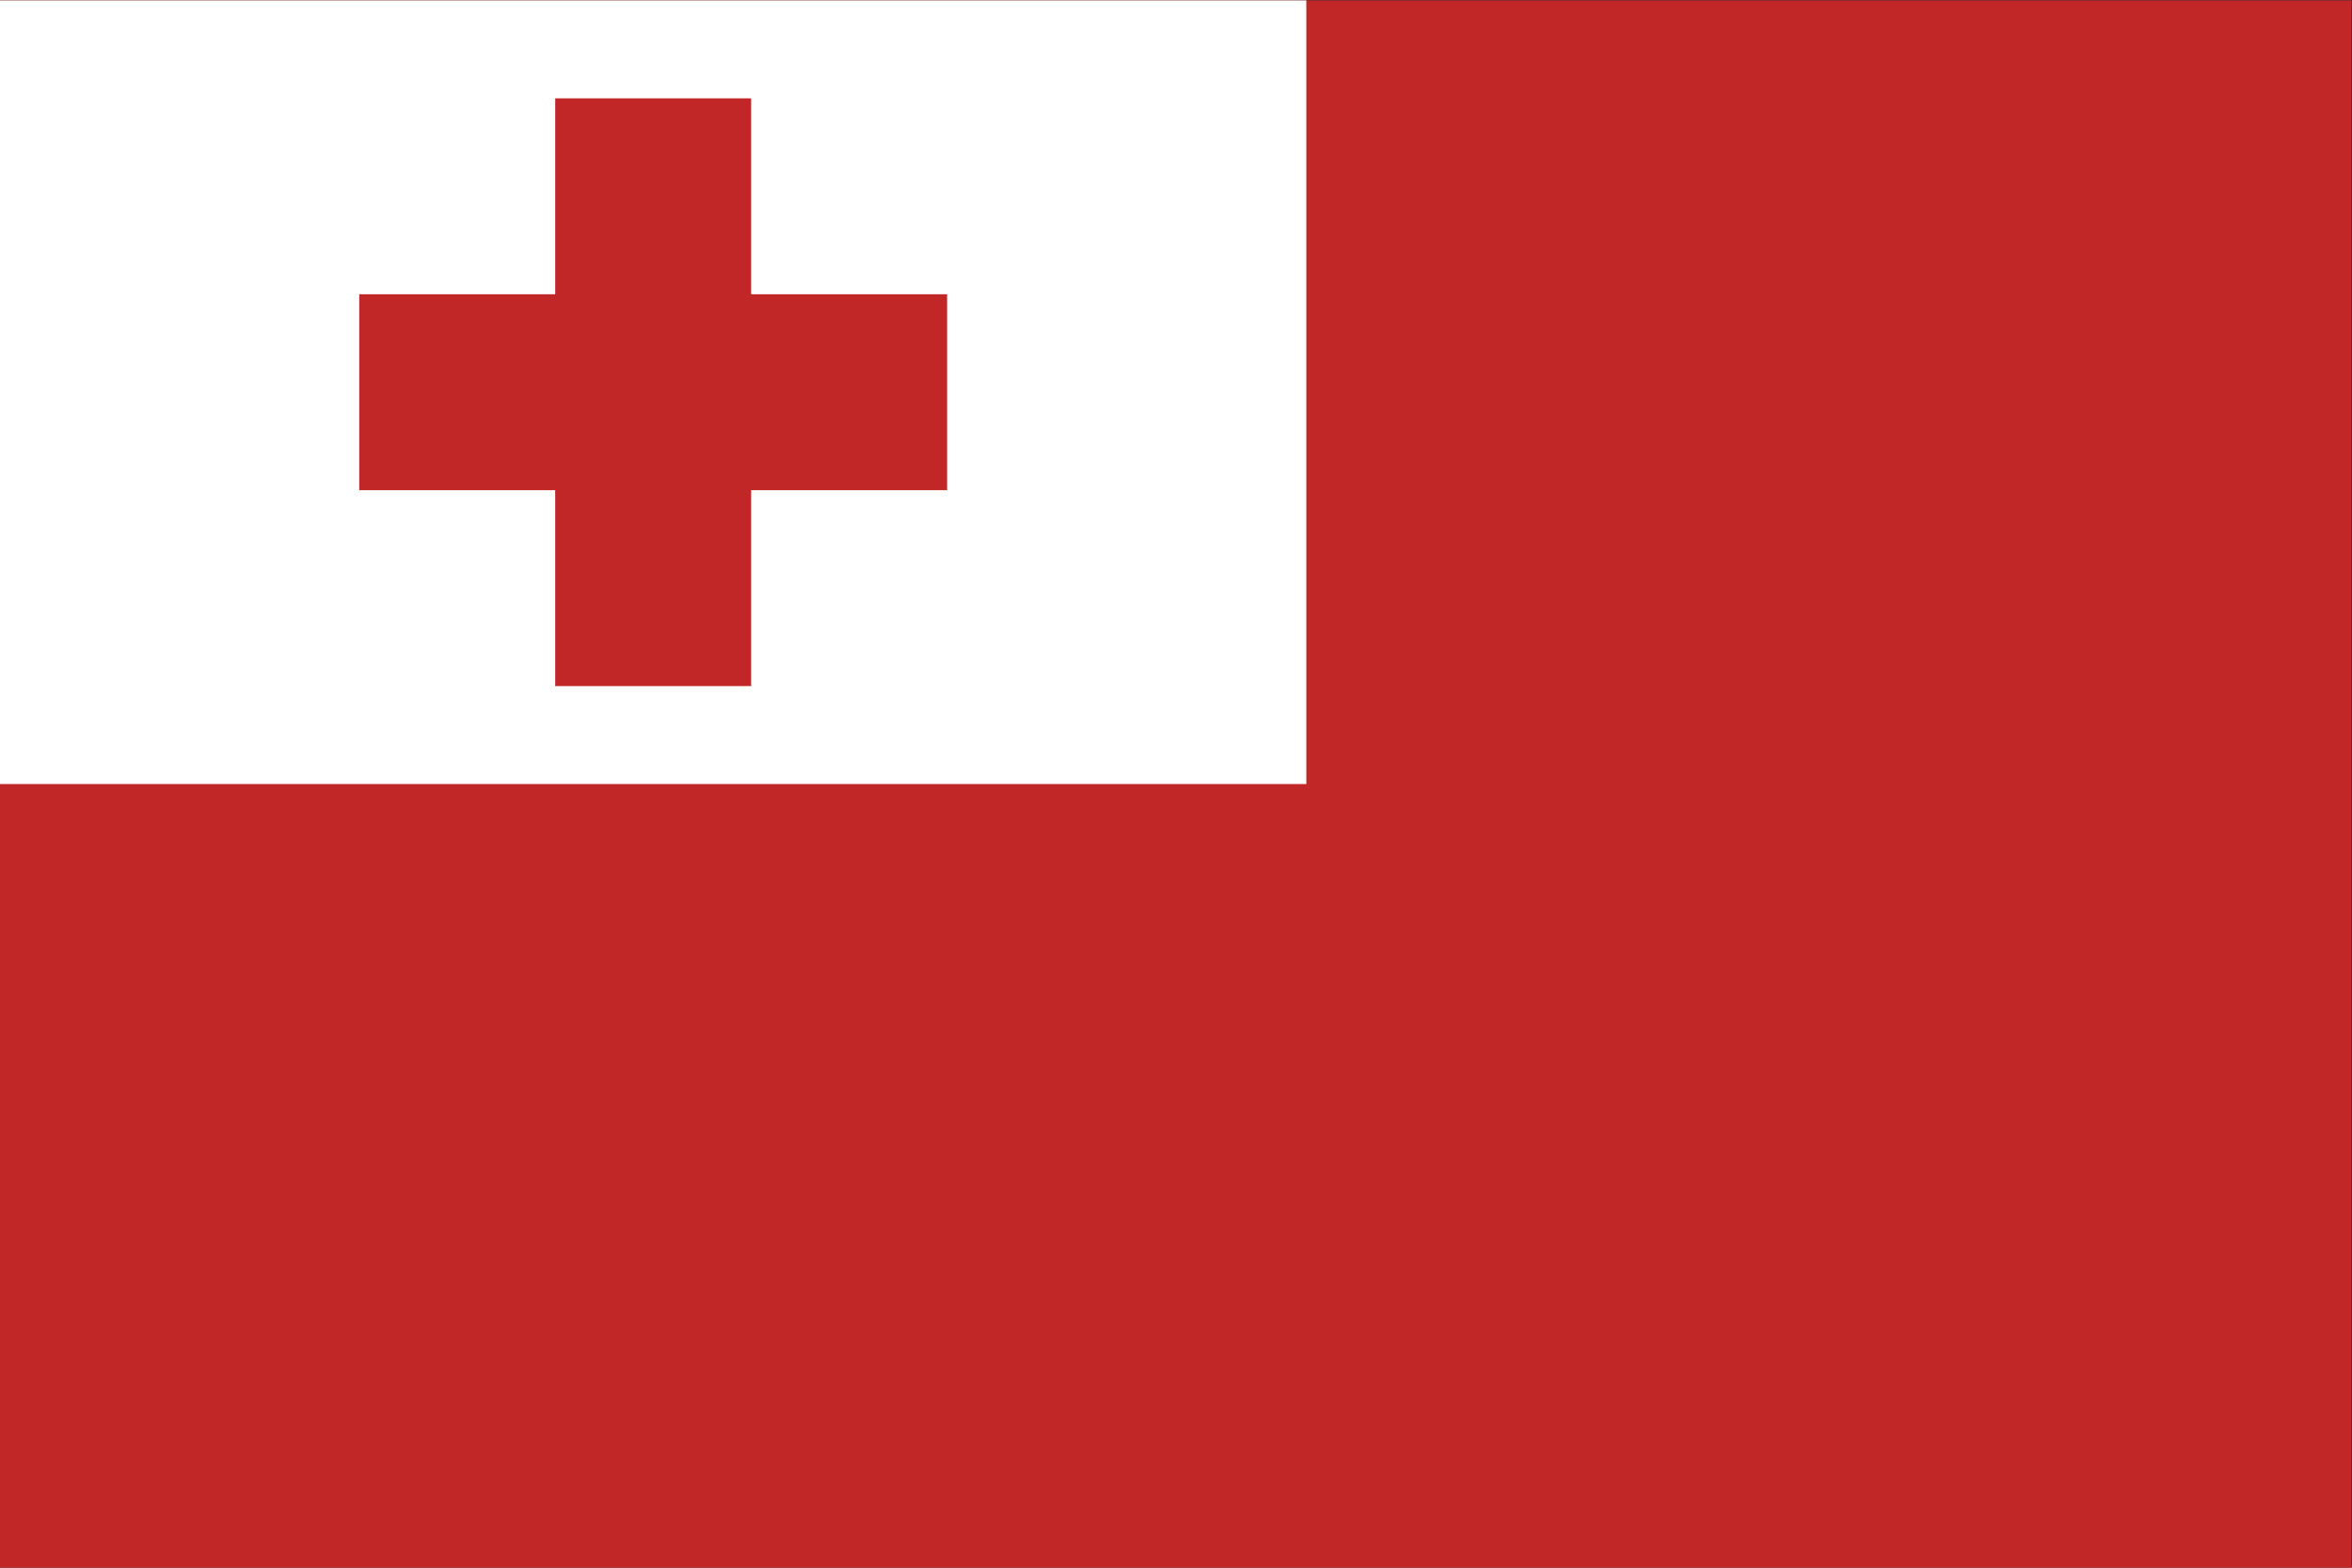
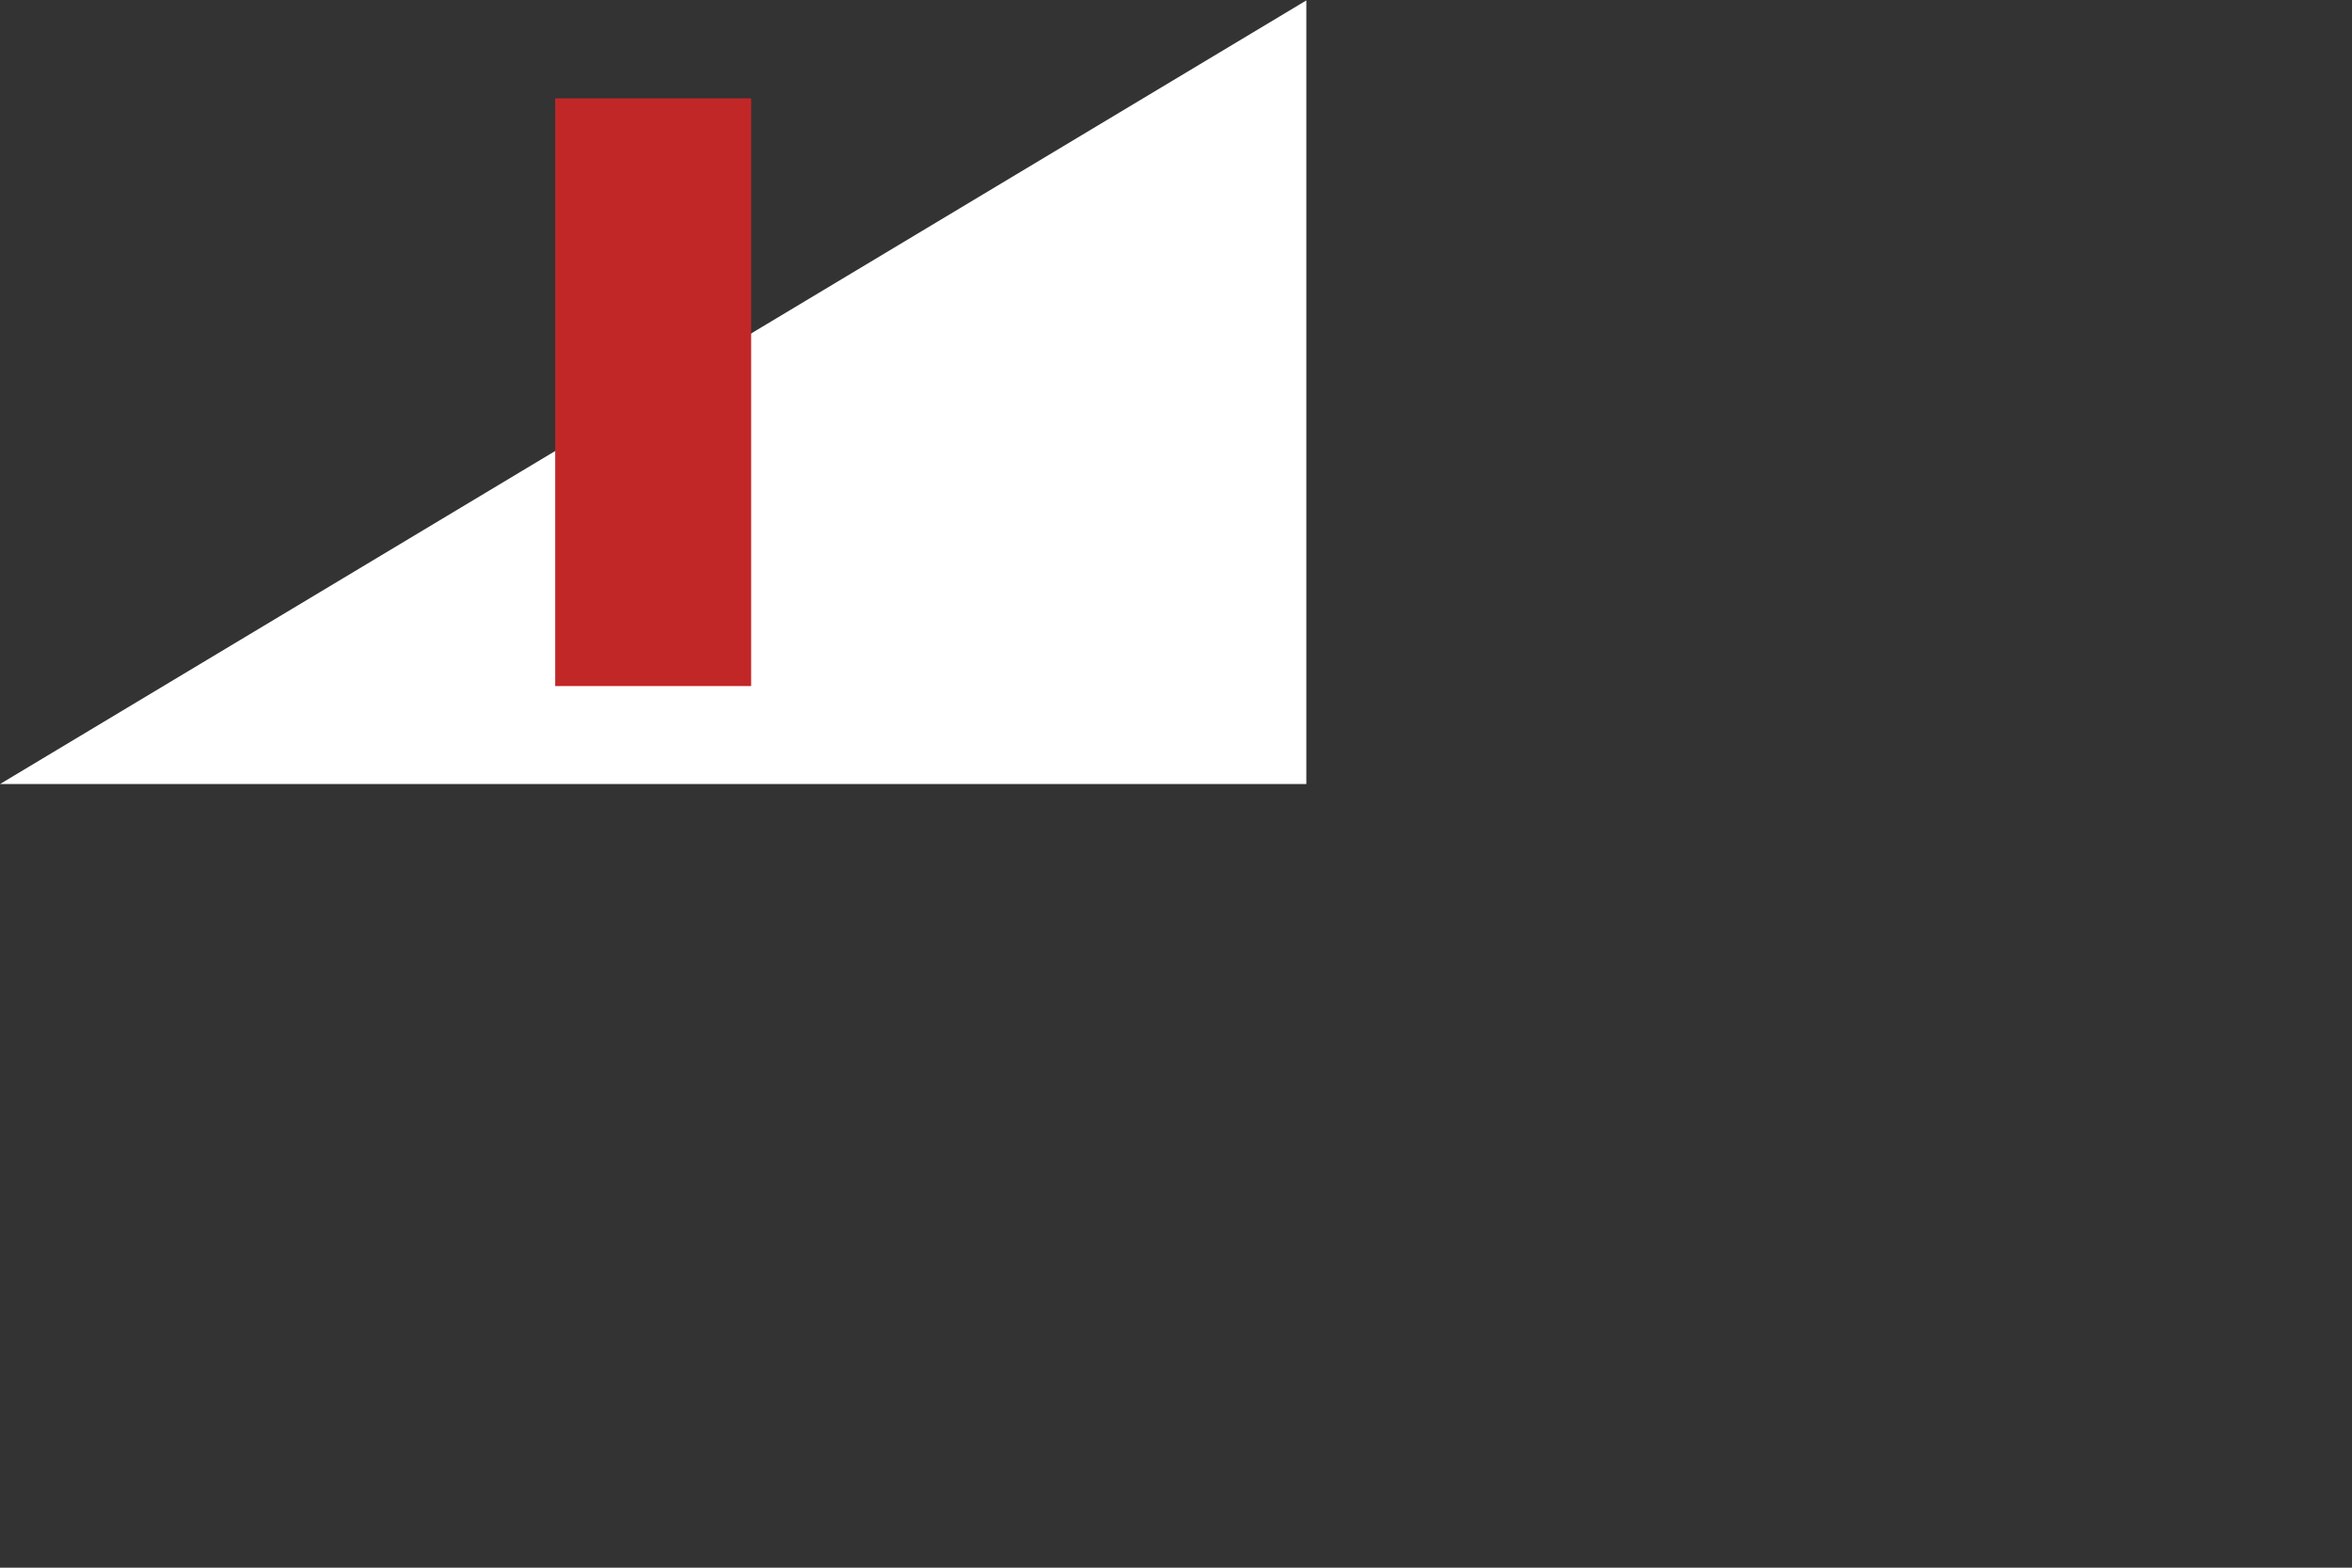
<svg xmlns="http://www.w3.org/2000/svg" viewBox="0 0 800 533.333" height="533.333" width="800" xml:space="preserve" version="1.1" id="svg2">
  <rect x="0" y="0" width="800" height="533.333" fill="#333333" stroke="none" />
  <defs id="defs6" />
  <g transform="matrix(1.333,0,0,-1.333,0,533.333)" id="g10">
-     <path id="path12" style="fill:#c22728;fill-opacity:1;fill-rule:nonzero;stroke:none" d="M 0,0 600,0 600,400 0,400 0,0 Z" />
-     <path id="path14" style="fill:#ffffff;fill-opacity:1;fill-rule:nonzero;stroke:none" d="m 0,200 333.333,0 0,200 L 0,400 0,200 Z" />
+     <path id="path14" style="fill:#ffffff;fill-opacity:1;fill-rule:nonzero;stroke:none" d="m 0,200 333.333,0 0,200 Z" />
    <path id="path16" style="fill:#c22728;fill-opacity:1;fill-rule:nonzero;stroke:none" d="m 141.667,375 50,0 0,-150 -50,0 0,150 z" />
-     <path id="path18" style="fill:#c22728;fill-opacity:1;fill-rule:nonzero;stroke:none" d="m 91.667,325 150,0 0,-50 -150,0 0,50 z" />
  </g>
</svg>